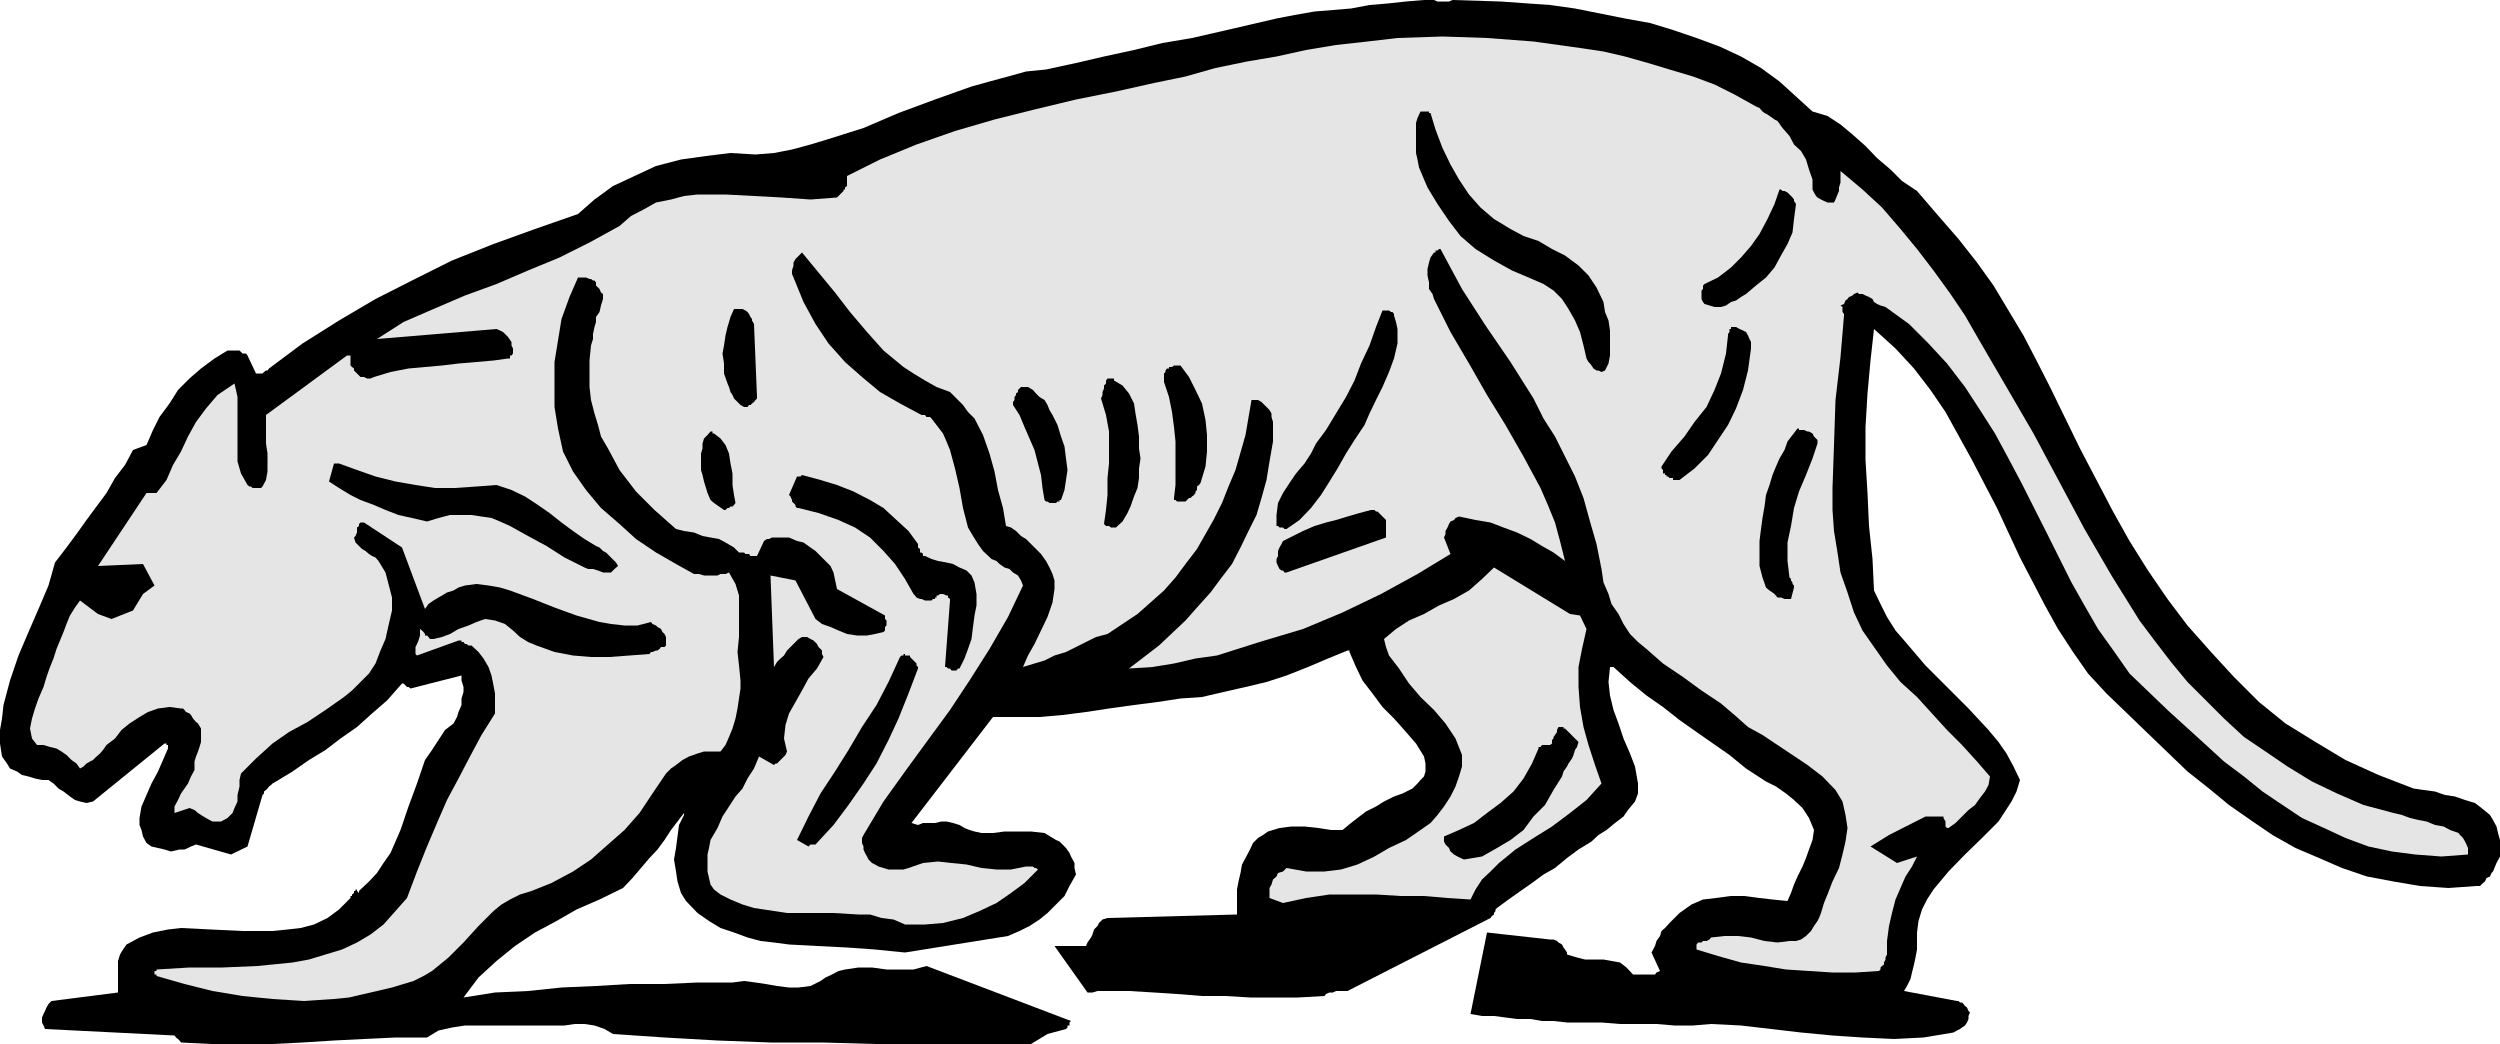
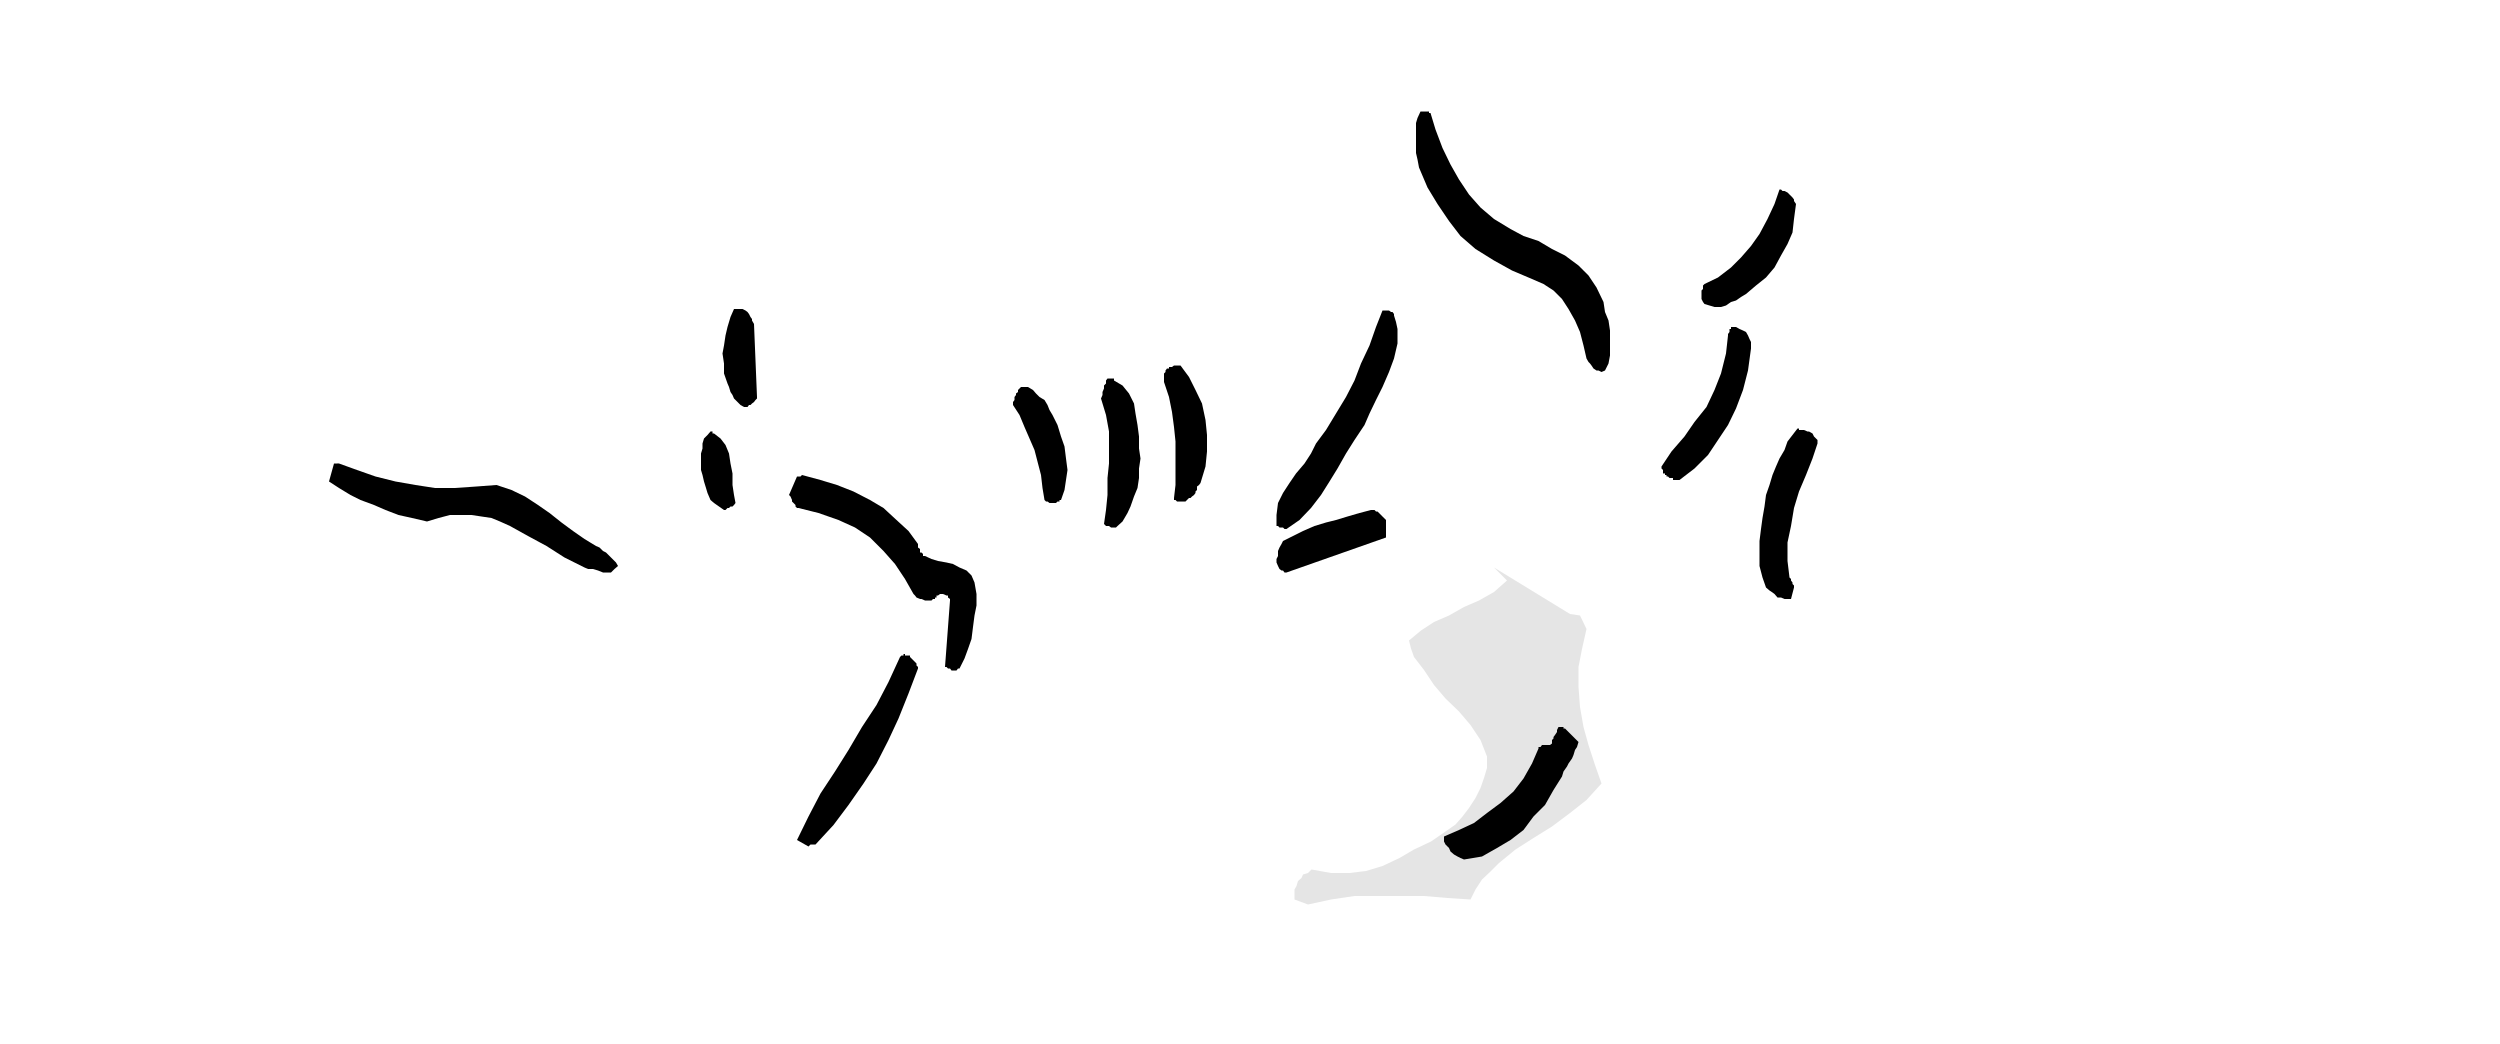
<svg xmlns="http://www.w3.org/2000/svg" height="200.448" viewBox="0 0 360 150.336" width="480">
-   <path style="fill:#000" d="m311.678 488.48 20.592-10.511v.216-.216l.216-.288.288-.216v-.216l.216-.288v-.216l.216-.216 1.656-1.224 1.728-1.224 1.656-1.152 1.656-1.224 1.656-.936 1.728-1.44 1.656-1.224 1.872-1.152 1.008-.936 1.152-.72 1.224-1.008 1.224-.936.648-.936 1.008-1.224.432-1.152v-1.44l-.432-2.448-.72-1.872-.936-2.16-.72-2.16-.72-1.944-.504-2.088-.216-1.944.216-2.16h.504l2.376 2.16 2.376 1.944 2.376 1.656 2.376 1.872 2.448 1.728 2.376 1.656 2.376 1.656 2.376 1.944 1.44.936 1.44.936 1.44.72 1.44 1.008 1.152.936 1.224 1.152.936 1.44.72 1.728-.216 1.44-.504 1.368-.432 1.224-.504 1.224-.72 1.44-.504 1.152-.432 1.224-.504 1.152-2.16-.216-1.872-.216-2.16-.288h-1.944l-2.16.288-1.872.216-1.656.72-1.728 1.224-.72.72-.72.72-.648.72-.504.432-.216.72-.504.72-.216.72-.504.936 1.224 2.664-.504.216-.216.288h-3.168l-.936-1.008-.936-.72-1.224-.216-1.152-.216h-2.664l-1.152-.288-1.44-.432v-.288l-.288-.432-.216-.288-.216-.432-.504-.288-.216-.216-.504-.216h-.504l-9.072-1.008-2.376 11.736 1.656.288h1.728l1.656.216 1.656.216h1.944l1.656.288h1.656l1.944.216h4.968l2.664.216h5.256l2.592.216h2.664l2.592-.216 4.32.216 4.32.504 4.32.504 4.536.432 4.32.288 4.536.216 4.248-.216 4.32-.72.504-.288.432-.216.288-.216.432-.288.288-.432.216-.504v-.432l.216-.504-.216-.216-.216-.504-.288-.216-.216-.288-.216-.216h-.288l-.216-.216h-.216l-7.632-1.44.432-.72.504-1.008.216-.936.288-1.152.216-1.008.216-1.152v-2.448l.216-1.656.504-1.656.72-1.44.936-1.44 2.16-2.592 2.376-2.448 2.448-2.376 2.376-2.376.936-1.44.936-1.44.72-1.44.504-1.656-.936-1.944-1.008-1.872-1.152-1.656-1.44-1.728-2.88-3.096-3.096-3.096-3.096-3.096-2.88-3.384-1.44-1.656-1.224-1.944-.936-1.872-.936-1.944-.216-4.536-.504-4.752-.216-4.752-.288-4.752v-4.752l.288-4.824.432-4.752.504-4.536 3.096 2.808 2.664 2.88 2.376 3.096 2.16 3.168 3.816 6.912 3.6 6.912 3.312 7.128 3.6 6.912 1.872 3.384 2.16 3.312 2.16 3.096 2.664 2.88 5.976 5.76 5.688 5.472 3.096 2.448 2.88 2.376 3.096 2.16 3.168 2.16 3.312 1.872 3.384 1.44 3.312 1.44 3.6 1.224 3.816.72 3.816.648 4.104.288 4.032-.288h.504l.216-.216.216-.216.288-.216.216-.504.504-.216.216-.504.216-.216.504-1.224.504-.936v-2.376l-.288-1.008-.216-.936-.504-.936-.432-.72-1.224-1.008-.936-.72-1.44-.432-1.44-.504-1.44-.216-1.44-.504-1.656-.216-1.44-.216-5.04-1.944-4.752-2.16-4.32-2.592-4.32-2.664-3.816-3.096-3.6-3.6-3.312-3.6-3.384-3.816-2.88-3.816-2.808-4.104-2.664-4.248-2.376-4.248-4.752-9.072-4.32-8.856-1.944-3.816-1.872-3.6-2.16-3.6-2.16-3.6-2.376-3.312-2.664-3.384-2.88-3.312-3.096-3.6-2.16-1.44-1.656-1.656-1.944-1.656-1.656-1.728-1.872-1.656-1.728-1.44-1.872-1.224-2.16-.648-2.376-2.16-2.376-2.16-2.664-1.944-2.88-1.656-3.096-1.44-3.312-1.224-3.384-1.152-3.312-1.008-3.6-.648-3.6-.72-3.6-.72-3.6-.504-7.128-.504-6.912-.216-.504.216h-1.656l-.504-.216h-1.44l-2.592.216-2.664.288-2.592.216-2.664.504-2.592.216-2.664.216-2.88.504-2.592.504-4.032.936-4.032.936-4.104.936-4.248.72-4.104 1.008-4.32.936-4.032.936-4.32.936-2.88.288-2.592.72-2.664.72-2.592.72-5.256 1.872-5.256 1.944-5.04 2.16-5.256 1.656-2.376.72-2.664.72-2.592.504-2.664.216-3.6-.216-3.528.432-3.6.504-3.6.936-3.096 1.44-3.096 1.44-2.664 1.944-2.376 2.088-6.192 2.16-5.976 2.16-5.976 2.376-5.76 2.88-5.256 2.664-5.256 3.096-5.256 3.312-4.824 3.6-.216.288h-.216l-.288.216-.216.216h-.936l-1.224-2.592-.216-.288h-.504l-.216-.216-.216-.216h-1.728l-1.872 1.152-1.944 1.44-1.656 1.44-1.656 1.656-1.224 1.944-1.44 1.944-.936 1.872-.936 2.16-1.944.72-1.152 2.16-1.44 1.872-1.224 2.16-1.44 1.944-1.44 1.944-1.44 2.016-1.44 1.944-1.656 2.16-.936 3.312-1.44 3.384-1.44 3.312-1.44 3.384-1.224 3.6-.936 3.528-.216 1.944-.288 1.656v1.944l.288 1.872.72 1.008.432.72 1.008.432.72.504.936.216.936.288 1.008.216h.936l.72.504.72.72.72.432.936.72.72.504.72.216.936.216.936-.216 10.296-8.352h.288v.216h.216v.504l-.72 1.656-.72 1.656-.936 1.728-.72 1.656-.72 1.656-.288 1.656v1.008l.288.72.216.936.504.936.72.504.936.216.936.216.936.288 1.224-.288h.72l.936-.432.72-.288 5.04 1.44 2.376-1.152 2.16-7.416.216-.216v-.288l.288-.216.216-.216.216-.288.288-.216.216-.216.504-.288 2.376-1.44 2.376-1.656 2.376-1.44 2.16-1.656 2.376-1.656 2.16-1.944 2.16-1.872 2.16-2.448h.216l.288.288.216.216h.216l.288.216 7.344-1.872v.72l.288.936v.72l-.288.936v.936l-.432 1.008-.216.72-.504.936-1.224.936-.936 1.44-.936 1.44-1.008 1.44-1.152 3.384-1.224 3.312-1.152 3.384-1.44 3.312-1.008 1.44-.936 1.44-1.152 1.224-1.224 1.152-.216.216v.288l-.288-.288v-.216h-.216v.216h-.216v.288l-.288.216v.216h-.216v.288l-1.656 1.656-1.656 1.224-1.944.936-1.944.504-1.872.216-2.16.216h-4.32l-4.536-.216-4.32-.216-1.872.216-2.16.432-1.944.72-1.872 1.008-.504.72-.432.72-.288.936v4.536l-9.576 1.224-.432.432-.288.504-.216.504-.216.432-.216.504v.72l.216.432.216.504 18.648.936.216.288.288.216.216.216.216.288 4.32.216h8.856l4.32-.216 4.536-.288 4.32-.216 4.536-.216h4.536l1.656-1.008 1.944-.432 1.872-.288h14.328l1.44-.216h1.44l1.44.216 1.44.504 1.224.72 7.416.504 7.632.432 7.632.288h7.416l7.632.216h22.464l2.376-1.44 2.664-.72.216-.216v-.288h.288v-.432l.216-.216-20.808-7.92-1.872.504h-3.888l-2.088-.288h-1.944l-1.944.288-.936.216-.936.504-.936.432-.72.504-1.44.72-1.728.216h-1.368l-1.728-.216-1.656-.288-1.44-.216-1.656-.216-1.656.216h-5.04l-4.752.216h-5.04l-4.824.288-4.968.216-4.824.504-4.752.216-4.536.72 2.16-2.88 2.592-2.376 2.664-2.16 2.88-1.944 3.096-1.656 2.88-1.656 3.312-1.44 3.384-1.656 1.368-1.44 1.224-1.44 1.224-1.44 1.152-1.224 1.008-1.368.936-1.44.936-1.224.936-1.224v.288l-.72 1.44-.216 1.656-.216 1.656-.288 1.656.288 1.728.216 1.44.504 1.656.72 1.152 1.656 1.728 1.656 1.152 1.656 1.008 1.944.648 1.944.72 1.872.504 1.944.216 2.16.288 4.032.216 4.32.216 4.032.288 4.32.432 14.832-2.376 1.656-.72 1.44-.72 1.44-.936 1.152-.936 1.224-1.224 1.224-1.224.72-1.44.936-1.656-.216-.936v-.72l-.504-.936-.216-.504-.504-.72-.504-.504-.432-.432-.504-.216-1.656-1.008-1.944-.216h-3.816l-1.656.216h-1.656l-1.008-.216-.72-.216-.72-.288-.72-.432-.936-.288-.936-.216h-.72l-.936.216h-1.728l-.72.288-.936-.288 11.736-15.264h6.696l3.312-.288 3.384-.432 3.312-.504 3.6-.504 3.384-.432 3.312-.504 3.096-.216 3.096-.72 3.168-.72 3.024-.72 2.88-.936 3.096-1.224 2.88-1.224 2.808-1.152h.288v.216l.936 2.16.936 1.944 1.44 1.872 1.44 1.944 1.656 1.656 1.728 1.944 1.44 1.656 1.152 1.872.216 1.008v1.152l-.216.72-.504.504-.432.504-.216.216-.504.504-1.44.72-1.224.432-1.44.72-1.152.72-1.44.72-1.224.936-.936.72-1.224 1.008h-1.656l-1.872-.288-1.944-.216h-1.872l-1.728.216-1.656.504-.72.504-.72.432-.72.72-.432.936-.648 1.224-.504.936-.216 1.224-.288 1.224-.216 1.152v3.6l-18.648.504-.72.216-.504.504-.216.432-.504.504-.216.72-.216.432-.504.72-.216.504h-4.536l4.752 6.696h.72l.72-.216h4.536l3.6.216 3.312.216 3.6.288h3.384l3.528.216h6.912l3.816-.216.216-.288.504-.216h.504l.432-.216h1.224z" transform="translate(-117.638 -345.777)" />
-   <path style="fill:#e5e5e5" d="m318.878 351.249 6.48-.216 6.408.216 6.696.504 6.696.936 3.384.504 3.096.72 3.312.936 3.096.936 3.384 1.008 3.096 1.152 2.88 1.44 3.096 1.728.504.216.432.504.288.216.432.216.288.216.432.288.288.216.432.216.72 1.008 1.008 1.152.648 1.224 1.008.936.72 1.224.432 1.44.504 1.44v1.44l.216.432.288.504.216.216.504.288.432.216.504.216h.936l.216-.432.288-.72.216-.504v-.504l.216-.72V370.4l3.168 2.664 2.808 2.592 2.664 3.096 2.376 2.88 2.376 3.096 2.448 3.384 2.088 3.096 1.944 3.384 7.92 13.608 7.344 13.752 3.888 6.696 4.032 6.48 2.16 2.88 2.376 3.096 2.376 2.88 2.664 2.664 2.592 2.592 2.88 2.664 3.096 2.088 3.168 2.16 3.528 2.16 3.6 1.728 3.816 1.656 4.32 1.152 1.224.288 1.152.432 1.224.288 1.152.216 1.224.504 1.224.216.936.504 1.224.432.216.288.216.216.216.216.288.504.216.432.216.504v.937l-3.816.288-3.816-.288-3.312-.432-3.384-.72-3.312-1.224-3.096-1.44-3.168-1.44-2.808-1.872-2.88-1.944-2.664-2.16-2.88-2.16-2.592-2.376-5.544-5.04-5.472-5.256-2.16-3.096-2.376-3.312-1.944-3.384-1.872-3.312-3.6-7.2-3.6-7.128-1.872-3.528-1.944-3.6-2.16-3.384-2.16-3.312-2.592-3.384-2.664-2.88-2.808-2.808-3.384-2.448-.72-.216-.504-.216-.432-.288-.216-.432-.504-.288-.504-.216-.432-.216h-.504l-.216-.216-.504.216-.216.216-.504.216-.216.288-.288.216-.216.504-.504.216.288.216v.72l.216.288v.216l-.504 5.976-.72 6.192-.216 6.48-.216 6.192v3.168l.216 3.024.504 3.096.432 2.88 1.008 2.88.936 2.88 1.224 2.592 1.656 2.376 1.872 2.664 1.944 2.376 2.376 2.16 2.16 2.376 2.16 2.376 2.16 2.16 2.16 2.376 1.872 2.16-.216 1.224-.504.936-.72.936-.72 1.008-.936.72-.936.936-.936.936-1.008.72h-.216l-.216-.216v-.72l-.288-.504v-.216h-2.592l-5.256 2.664-2.664 1.656 3.816 2.376 2.88-.936-.72 1.44-.936 1.44-.72 1.656-.72 1.656-.504 1.944-.432 1.872-.288 2.16v1.944l-.216.432v.288l-.216.432v.288l-.288.216-.216.216v.288l-.216.216-3.384.216h-3.312l-3.384-.216-3.312-.216-3.096-.504-3.384-.504-3.312-.936-3.096-.936v-.72l.216-.288h.504l.216-.216h.504l.432-.216.216-.288 1.944-.216h1.944l1.872.216 1.944.504 1.872.216 1.728-.216h.936l.72-.216.72-.504.72-.72.432-.72.504-.72.216-.432.288-.72.216-.72.216-.72.288-.72.216-.504.72-1.872.936-1.944.504-1.944.432-1.872.288-1.944-.288-1.872-.432-1.944-1.008-1.656-1.872-1.944-2.16-1.656-2.16-1.44-2.16-1.44-2.16-1.44-2.088-1.152-1.944-1.728-1.944-1.656-2.808-1.872-2.664-1.944-2.88-1.944-2.376-2.088-1.224-1.008-1.152-1.152-.936-1.44-.72-1.44-1.008-1.44-.432-1.44-.72-1.656-.288-1.944-.72-3.6-.936-3.24-.936-3.384-1.224-3.096-1.44-2.88-1.44-2.88-1.656-2.592-1.44-2.88-3.312-5.256-3.6-5.256-3.384-5.256-3.096-5.76h-.216l-.216.216h-.288v.288h-.216l-.504.72-.216.72-.216.936v.936l.216 1.008v.936l.504.72.216.72 2.376 4.752 2.664 4.536 2.592 4.536 2.664 4.32 2.592 4.536 2.448 4.536 1.152 2.664.936 2.304.72 2.664.72 2.88-1.656-1.224-1.656-.936-1.656-1.008-1.944-.936-1.944-.72-1.872-.72-2.16-.36-2.376-.504-.504.216-.216.288-.504.216-.216.36-.216.504-.288.504v.432l-.216.504.936 2.376-4.752 2.88-5.256 2.88-5.544 2.664-5.688 2.376-6.264 1.872-6.12 1.944-3.096.432-3.096.72-3.096.504-3.384.216 4.32-3.312 3.816-3.6 1.656-1.872 1.944-2.16 1.44-1.944 1.656-2.16 1.224-2.376 1.152-2.376 1.152-2.304.72-2.448.72-2.592.432-2.664.504-2.88v-2.808l-.216-.72v-.504l-.288-.504-.216-.216-.504-.504-.216-.216-.216-.216-.504-.288h-.936l-.864 5.04-1.44 5.04-1.008 2.376-.936 2.376-1.224 2.448-1.152 2.016-1.224 2.16-1.656 2.16-1.44 1.944-1.656 1.872-1.944 1.728-1.872 1.656-2.16 1.44-2.16 1.44-1.656.432-1.44.72-1.44.72-1.44.72-1.656.504-1.44.72-1.44.432-1.656.504.72-1.656.936-1.656.936-1.944.936-1.944.72-2.088.288-1.944v-1.224l-.288-.936-.432-.936-.504-.936-.72-1.008-.72-.72-.72-.72-.72-.72-.72-.432-.72-.72-.72-.504-.72-.216-.432-2.592-.72-2.592-.504-2.664-.72-2.592-.936-2.664-1.224-2.376-.936-.936-.72-1.008-.936-.936-.936-.936-1.944-.72-1.656-.936-1.656-1.008-1.44-.936-2.88-2.376-2.376-2.664-2.448-2.88-2.16-2.808-2.376-2.88-2.376-2.88-.216.216-.504.504-.216.216-.288.504v.432l-.216.72v.504l.216.504 1.44 3.528 1.728 3.168 1.872 2.808 2.376 2.664 2.448 2.16 2.592 2.16 2.88 1.656 3.096 1.656h.504l.216.288h.504l.216.216.72.936.936 1.224.504 1.152.504 1.224.72 2.664.648 2.808.504 2.88.72 2.808.72 1.224.72 1.152.72 1.008 1.224 1.152.72.288.432.432.72.504.72.216.504.504.72.432.432.72.288.72-2.16 4.536-2.664 4.608-2.88 4.536-2.808 4.248-3.168 4.32-3.312 4.536-3.096 4.32-2.88 4.824-.216.432v.72l.216.504v.432l.216.504.288.504.216.432.504.504.432.216.504.288.72.216.72.216h2.16l.72-.216 2.088-.72 2.16-.216 1.944.216 2.16.216 2.16.504 2.16.216h2.088l2.16-.432h1.008l.216.216h.216l.288.216-1.944 1.944-1.944 1.44-2.088 1.44-2.448 1.152-2.376 1.008-2.88.72-2.592.216h-2.88l-1.656-.72-1.728-.216-1.656-.504h-1.656l-3.6-.216h-6.696l-3.312-.504-1.44-.216-1.656-.504-1.728-.72-1.44-.72-.936-.72-.504-.72-.216-.936-.216-.936v-2.448l.216-.936.216-1.152 1.008-1.728.72-1.656.936-1.44.936-1.44 1.008-1.152.72-1.44.936-1.44.72-1.728 2.16 1.224.216-.216h.216l.288-.288.216-.216.216-.216.288-.288.216-.216.216-.504-.432-1.872.216-1.944.504-1.656.936-1.656.936-1.656.936-1.728 1.224-1.44.936-1.656-.216-.432v-.504l-.504-.504-.216-.432-.504-.504-.432-.216-.504-.288h-.72l-.504.288-.72.72-.432.432-.504.504-.432.72-.504.432-.504.504-.432.72-.504-13.176 3.6.72 2.88 5.544.936.72 1.224.432 1.152.504 1.224.504 1.44.216h1.44l1.152-.216 1.224-.288.216-.216v-.504l.216-.216v-.72l-.216-.216v-.504l-6.912-3.816-.504-2.376-.432-.936-.72-.72-.72-.72-.72-.72-.72-.504-1.008-.72-.936-.216-1.152-.504h-2.448l-.432.216h-.288l-.432.288-1.008 2.16h-.936l-.216-.288h-.504l-.216-.216h-.72l-.72-.72-1.224-.72-.936-.504-1.224-.216-1.152-.216-1.224-.504-1.44-.216-1.152-.288-3.096-2.736-2.664-2.664-2.376-3.096-1.656-3.096-1.008-1.728-.432-1.656-.504-1.656-.504-1.944-.216-1.872v-3.816l.216-2.16.288-.936v-.72l.216-1.008.216-.72v-.72l.504-.72.216-.936.288-.936v-.72l-.288-.216-.216-.504-.216-.216-.288-.288v-.432l-.216-.288h-.216l-.288-.216h-.216l-.504-.216h-1.152l-1.224 2.808-1.152 3.168-.504 3.096-.504 3.096v6.48l.504 3.096.72 3.312 1.44 2.88 1.872 2.664 2.16 2.592 2.664 2.304 2.376 2.16 2.88 1.944 2.88 1.656 2.592 1.44h.72l.72.216h1.944l.432-.216h.72l.504-.216.936 1.656.504 1.656v5.976l-.216 2.16.216 1.944.216 2.16v1.152l-.216 1.44-.216 1.44-.288 1.44-.432 1.44-.504 1.224-.504 1.152-.72.936h-2.376l-.936.288-1.224.432-.936.504-.936.72-.72.504-.72.72-1.944 2.88-1.872 2.808-2.16 2.448-2.376 2.088-2.448 2.16-2.592 1.728-3.096 1.656-2.88 1.152-1.656.504-1.44.72-1.224.72-1.152.936-2.16 2.16-2.16 2.376-2.16 2.16-2.376 1.944-1.224.72-1.44.72-1.44.432-1.656.504-2.16.504-1.872.432-2.16.504-2.16.216-4.32.288-4.536-.288-4.32-.432-4.32-.72-4.032-1.008-4.032-1.152v-.216h-.288v-.504h.288v-.216l4.752-.288h4.752l5.04-.216 5.04-.504 2.376-.432 2.376-.72 2.376-.72 2.16-1.008 1.944-1.152 1.872-1.44 1.728-1.944 1.656-1.872 1.44-3.816 1.44-3.6 1.44-3.384 1.44-3.312 1.656-3.096 1.656-3.168 1.656-3.096 1.944-3.096v-2.88l-.216-1.152-.288-1.44-.432-1.224-.72-1.224-.72-.936-1.008-.936h-.432l-.288-.216h-.216l-.216-.288h-.288v-.216h-.432l-5.976 2.16-.216-.216v-1.008l.216-.432.216-.504.216-.72v-.936l.288.216.216.216.216.288v.216h.288l.216.216.216.288h.504l1.224-.288 1.152-.432 1.224-.72 1.44-.504 1.152-.504 1.224-.432 1.44.216 1.44.504 1.152.936 1.008.936 1.152.72 1.224.504 2.592.936 2.664.504 2.592.216h2.664l2.88-.216 2.88-.216.216-.288h.216l.504-.216h.216l.288-.216.216-.288h.504l.216-.216v-1.224l-.216-.432-.288-.288-.216-.432-.504-.288-.216-.216-.504-.216-.216-.288-1.944.504h-1.872l-1.944-.216-1.656-.288-3.312-.936-3.168-1.152-3.096-1.224-3.312-1.224-1.44-.432-1.656-.288-1.728-.216-1.656.216-.936.288-.72.432-.936.288-.72.432-.504.288-.72.432-.72.504-.504.72-3.312-8.856-5.472-3.6h-.504l-.216.216v.288l-.288.216v.72l-.216.504-.216.216.216.72.504.504.432.432.504.288.504.432.432.288.504.216.432.504 1.008 1.656.432 1.656.504 1.944v1.872l-.504 2.16-.432 1.944-.72 1.656-.72 1.872-.936 1.44-1.224 1.224-1.224 1.224-1.152.936-2.664 1.872-2.592 1.728-2.664 1.44-2.376 1.656-2.376 2.16-2.16 2.16-.216.936v.936l-.288 1.224v.936l-.432.936-.288.72-.72.72-.936.504h-1.224l-.432-.216-.504-.288-.72-.432-.432-.288-.504-.432-.72-.288-2.16.72v-.936l.504-.936.432-.936.504-.72.504-.72.432-1.008.504-.936v-1.224l.216-.72.288-.72.216-.648.216-.72v-1.944l-.432-.72-.288-.216-.432-.504-.288-.504-.216-.216-.504-.216-.216-.288-.216-.216h-.288l-1.656-.216-1.656.216-1.44.504-1.224.72-1.44.936-1.152.936-.936 1.224-1.224.936-.504.72-.432.504-.504.432-.504.504-.432.216-.504.288-.432.432-.504.288-.504-.72-.72-.504-.72-.72-.72-.504-.72-.432-.936-.216-.936-.288h-.936l-.72-.936-.288-1.44.288-1.44.432-1.44.504-1.44.72-1.656.432-1.44.504-1.44.504-1.224.432-1.368.504-1.224.504-1.224.432-1.152.504-1.224.72-1.152.72-1.008 2.592 1.944 1.944.72 3.096-1.224 1.44-2.376 1.656-1.224-1.656-3.096-6.48.288 6.984-10.512h1.44l1.44-1.872.936-2.16 1.152-1.944 1.008-2.16 1.152-2.088 1.44-1.944 1.656-1.944 2.448-1.656.432 1.944v9.288l.504 1.728.936 1.656.288.216h.216l.216.216h1.224l.216-.216.504-.936.216-1.224v-2.593l-.216-1.44v-4.103l11.664-8.568h.504v1.44l.216.216.288.216v.288l.216.216.504.504.216.216h.504l.432.216h.504l.504-.216 2.376-.72 2.592-.504 2.376-.216 2.448-.216 2.376-.288 2.592-.216 2.448-.216 2.088-.288h.288v-.432h.216l.216-.288v-.72l-.216-.432v-.504l-.504-.72-.216-.216-.504-.504-.432-.216-.504-.216-17.208 1.44 3.816-2.448 4.32-1.872 4.536-1.944 4.536-1.656 4.536-1.944 4.536-1.872 4.32-2.16 4.32-2.376 1.656-1.44 1.944-1.008 1.656-.936 2.16-.432 1.872-.504 1.944-.216h4.032l4.104.216 4.032.216 4.104.288 3.816-.288.216-.216.216-.216.288-.288.216-.216v-.216h.216v-.288l.288-.216v-1.44l4.752-2.376 5.256-2.16 5.544-1.944 5.688-1.656 5.76-1.44 5.976-1.44 5.76-1.152 5.472-1.224 4.536-.936 4.32-1.224 4.536-.936 4.248-.72 4.248-.936 4.32-.72 4.536-.504z" transform="translate(-117.638 -345.777)" />
  <path style="fill:#000" d="M322.694 361.833h.72v.216h.216l.72 2.376 1.008 2.664 1.152 2.376 1.224 2.16 1.44 2.16 1.656 1.872 1.944 1.656 2.376 1.44 1.872 1.008 2.16.72 1.944 1.152 1.872.936 1.944 1.44 1.44 1.44 1.152 1.728 1.008 2.088.216 1.44.504 1.224.216 1.44v3.6l-.216 1.152-.504 1.008-.504.216-.432-.216h-.288l-.432-.288-.288-.432-.216-.288-.216-.216-.288-.504-.432-1.872-.504-1.944-.72-1.656-.936-1.656-.936-1.44-1.224-1.224-1.44-.936-1.656-.72-2.88-1.224-2.592-1.44-2.664-1.656-2.16-1.872-1.656-2.16-1.656-2.448-1.44-2.376-1.224-2.88-.216-1.152-.216-.936v-4.32l.216-.72.432-.936h.504zm51.624 11.447h.288l.432.217.288.288.216.216.216.216.216.288v.216l.288.432-.288 2.16-.216 1.944-.72 1.656-.936 1.656-.936 1.728-1.224 1.44-1.44 1.152-1.44 1.224-.72.432-.72.504-.72.216-.72.504-.72.216h-.936l-.72-.216-.72-.216-.216-.288-.216-.432v-1.224l.216-.216v-.504l.216-.216 1.944-.936 1.872-1.44 1.44-1.44 1.44-1.656 1.224-1.728 1.152-2.16 1.008-2.16.72-2.088h.216l.216.216zm-150.264 16.993h.504l.432.216.288.216.216.288.216.432.216.288v.216l.288.504.432 10.512v.216l-.216.216-.216.288-.288.216-.216.216h-.216l-.216.288h-.504l-.504-.288-.432-.432-.504-.504-.216-.504-.288-.432-.216-.72-.216-.504-.504-1.44v-1.44l-.216-1.44.216-1.152.216-1.44.288-1.224.432-1.44.504-1.152h.504zm93.384.216h.216l.288.216h.216l.216.288v.216l.288.936.216 1.008v2.088l-.504 2.16-.72 1.944-.936 2.16-.936 1.872-.936 1.944-.72 1.656-1.44 2.16-1.224 1.944-1.224 2.16-1.152 1.872-1.224 1.944-1.44 1.872-1.656 1.728-1.872 1.296h-.288l-.216-.216h-.504l-.216-.216h-.216v-1.584l.216-1.728.72-1.44.936-1.44.936-1.368 1.224-1.44.936-1.44.72-1.44 1.44-1.944 1.44-2.376 1.44-2.376 1.224-2.376.936-2.448 1.224-2.592.936-2.664.936-2.376h.504zm49.752 2.376h.432l.504.288.504.216.432.216.288.504.216.504.216.432v.935l-.432 3.168-.72 2.808-1.008 2.664-1.152 2.376-1.44 2.16-1.44 2.16-1.944 1.944-2.16 1.656h-.936v-.288h-.504l-.216-.216h-.216v-.216h-.216v-.216h-.288v-.504l-.216-.216v-.288l1.44-2.16 1.872-2.16 1.44-2.088 1.728-2.16 1.152-2.448.936-2.376.72-2.88.288-2.592v-.216l.216-.288v-.432h.216v-.288zm-80.496 5.544h.936l1.224 1.656.936 1.872.936 1.944.504 2.376.216 2.16v2.376l-.216 2.16-.72 2.376-.216.288-.288.216v.504l-.216.216v.216l-.216.288-.288.216-.216.216h-.216l-.288.288-.216.216h-1.224l-.216-.216h-.216v-.288l.216-1.872v-6.264l-.216-2.088-.288-2.16-.432-2.16-.72-2.16v-1.224l.216-.216v-.216l.216-.288h.288v-.216h.432zm-8.64 2.16 1.224.72.936 1.152.72 1.44.216 1.44.288 1.656.216 1.656v1.728l.216 1.44-.216 1.44v1.368l-.216 1.44-.504 1.224-.504 1.44-.432.936-.72 1.224-.72.648-.216.216h-.72l-.288-.216h-.432l-.288-.288.288-2.016.216-2.16v-2.448l.216-2.088v-4.608l-.432-2.376-.72-2.376.216-.504v-.432l.216-.504v-.432l.288-.288v-.432l.216-.288h.936zm-13.104.936h.72l.72.432.432.504.504.504.72.432.432.72.288.72.432.72.72 1.44.504 1.656.504 1.44.216 1.728.216 1.656-.216 1.44-.216 1.44-.504 1.44h-.216v.216h-.288l-.216.216h-.936l-.288-.216h-.216l-.216-.216-.288-1.728-.216-1.872-.432-1.656-.504-1.944-.72-1.656-.72-1.656-.72-1.728-.936-1.44v-.432l.216-.288v-.432l.216-.288v-.216l.288-.216v-.288l.216-.216.216-.216h.288zm112.032 6.192h.432l.504.216h.216l.504.288.216.432.288.288.216.216v.504l-.72 2.16-.936 2.376-1.008 2.376-.72 2.376-.432 2.592-.504 2.376v2.664l.288 2.376.216.216v.216l.216.288v.216l.216.216v.288l-.432 1.656h-.936l-.504-.216h-.504l-.432-.504-.288-.216-.432-.288-.504-.432-.504-1.44-.432-1.656v-3.6l.216-1.728.216-1.584.288-1.656.216-1.656.504-1.44.432-1.44.504-1.224.504-1.152.72-1.224.432-1.224.72-.936.72-.936h.216v.216h.288zm-156.528.503.936.72.72.937.504 1.224.216 1.44.288 1.44v1.656l.216 1.44.216 1.152-.216.288-.216.216h-.288l-.216.216h-.216l-.288.288h-.216l-.72-.504-.72-.504-.504-.432-.432-1.008-.216-.72-.288-.936-.216-.936-.216-.72v-2.377l.216-.72v-.72l.216-.72.504-.504.432-.504h.288v.288h.216zm-54 4.32 2.592.937 2.664.936 2.88.72 2.88.504 2.808.432h2.88l3.096-.216 2.88-.216 2.16.72 1.944.936 1.872 1.224 1.656 1.152 1.728 1.368 1.656 1.224 1.656 1.152 1.656 1.008.504.216.504.504.432.216.504.504.216.216.504.504.216.216.288.504-.504.432-.504.504h-1.152l-.72-.288-.72-.216h-.72l-.504-.216-2.88-1.44-2.592-1.656-2.664-1.44-2.592-1.44-1.44-.648-1.224-.504-1.44-.216-1.44-.216h-3.096l-1.656.432-1.656.504-2.16-.504-1.944-.432-1.872-.72-1.656-.72-1.944-.72-1.44-.72-1.656-1.008-1.44-.936.72-2.592h.432zm66.672 1.657 2.664.72 2.376.72 2.376.936 2.376 1.224 1.944 1.152 1.872 1.728 1.728 1.584 1.368 1.872v.504l.288.216v.504h.216l.216.216v.288h.288l.936.432.936.288 1.224.216.936.216.936.504 1.008.432.72.72.432 1.008.288 1.656v1.656l-.288 1.44-.216 1.656-.216 1.728-.504 1.44-.504 1.368-.72 1.44h-.216l-.216.288h-.72l-.216-.288h-.288l-.216-.216h-.216l.72-9.576v-.216l-.288-.216v-.288h-.216l-.504-.216h-.432l-.288.216h-.216v.288h-.216v.216h-.288l-.216.216h-.936l-.504-.216h-.216l-.504-.216-.216-.288-.216-.216-1.224-2.16-1.44-2.16-1.656-1.872-1.944-1.944-2.16-1.44-2.376-1.08-2.88-1.008-2.88-.72h-.216l-.216-.216v-.216l-.288-.288-.216-.216v-.216l-.216-.504-.216-.216 1.152-2.664h.504zm81.936 5.04h.504l.216.216h.216l.216.216.288.288.216.216.216.216.288.288v2.52l-14.328 5.04h-.288l-.216-.288h-.216l-.288-.216-.216-.432-.216-.504v-.504l.216-.432v-.72l.216-.504.288-.504.216-.432 1.44-.72 1.44-.72 1.656-.72 1.656-.504 1.44-.36 1.656-.504 1.728-.504z" transform="translate(-117.638 -345.777)" />
-   <path style="fill:#e5e5e5" d="m332.774 427.497 10.944 6.696 1.44.216.936 1.944-.648 2.88-.504 2.592v2.88l.216 2.88.504 2.88.72 2.592.936 2.88.936 2.664-2.16 2.376-2.376 1.872-2.592 1.944-2.664 1.656-2.592 1.656-2.376 1.944-1.224 1.224-1.224 1.152-.936 1.44-.72 1.44-3.312-.216-3.384-.288h-3.312l-3.6-.216h-6.696l-3.384.504-3.312.72-1.944-.72v-1.44l.288-.504.216-.72.504-.432.216-.504.72-.216.504-.504 2.808.504h2.664l2.376-.288 2.376-.72 2.448-1.152 2.088-1.224 2.448-1.152 2.088-1.44 1.44-1.008 1.008-1.152.936-1.224.936-1.44.72-1.44.504-1.44.432-1.44v-1.656l-.936-2.376-1.44-2.16-1.656-1.944-1.944-1.872-1.656-1.944-1.44-2.16-.72-.936-.72-.936-.432-1.224-.288-1.152 1.728-1.44 1.872-1.224 2.16-.936 2.16-1.224 2.16-.936 2.16-1.224 1.872-1.656z" transform="translate(-117.638 -345.777)" />
+   <path style="fill:#e5e5e5" d="m332.774 427.497 10.944 6.696 1.44.216.936 1.944-.648 2.88-.504 2.592v2.88l.216 2.88.504 2.88.72 2.592.936 2.88.936 2.664-2.16 2.376-2.376 1.872-2.592 1.944-2.664 1.656-2.592 1.656-2.376 1.944-1.224 1.224-1.224 1.152-.936 1.44-.72 1.44-3.312-.216-3.384-.288h-3.312h-6.696l-3.384.504-3.312.72-1.944-.72v-1.44l.288-.504.216-.72.504-.432.216-.504.72-.216.504-.504 2.808.504h2.664l2.376-.288 2.376-.72 2.448-1.152 2.088-1.224 2.448-1.152 2.088-1.44 1.44-1.008 1.008-1.152.936-1.224.936-1.44.72-1.44.504-1.44.432-1.44v-1.656l-.936-2.376-1.44-2.16-1.656-1.944-1.944-1.872-1.656-1.944-1.44-2.16-.72-.936-.72-.936-.432-1.224-.288-1.152 1.728-1.44 1.872-1.224 2.16-.936 2.16-1.224 2.16-.936 2.16-1.224 1.872-1.656z" transform="translate(-117.638 -345.777)" />
  <path style="fill:#000" d="M248.174 440.169h.504v.216l.216.216.288.288.216.216.216.216v.288l.216.216v.216l-1.368 3.6-1.44 3.6-1.44 3.096-1.728 3.384-1.872 2.88-2.16 3.096-2.16 2.88-2.592 2.808h-.72l-.288.288-1.656-.936 1.656-3.384 1.728-3.312 2.088-3.168 1.944-3.096 1.944-3.312 2.088-3.168 1.728-3.312 1.656-3.6.216-.216h.288v-.216h.216v.216h.216zm94.392 10.296h.216v.216h.216l1.944 1.944-.216.72-.288.432-.216.72-.216.504-.504.72-.216.432-.504.72-.216.72-1.224 1.944-1.224 2.16-1.656 1.656-1.44 1.944-1.872 1.44-1.944 1.152-2.16 1.224-2.592.432-.504-.216-.432-.216-.504-.288-.504-.432-.216-.504-.504-.504-.216-.432v-.72l2.16-.936 2.16-1.008 1.872-1.44 1.944-1.44 1.872-1.656 1.44-1.872 1.224-2.16.936-2.16v-.216h.288l.216-.288h1.152l.288-.216v-.504l.216-.216v-.216l.216-.288.288-.432v-.288l.216-.432h.504z" transform="translate(-117.638 -345.777)" />
</svg>